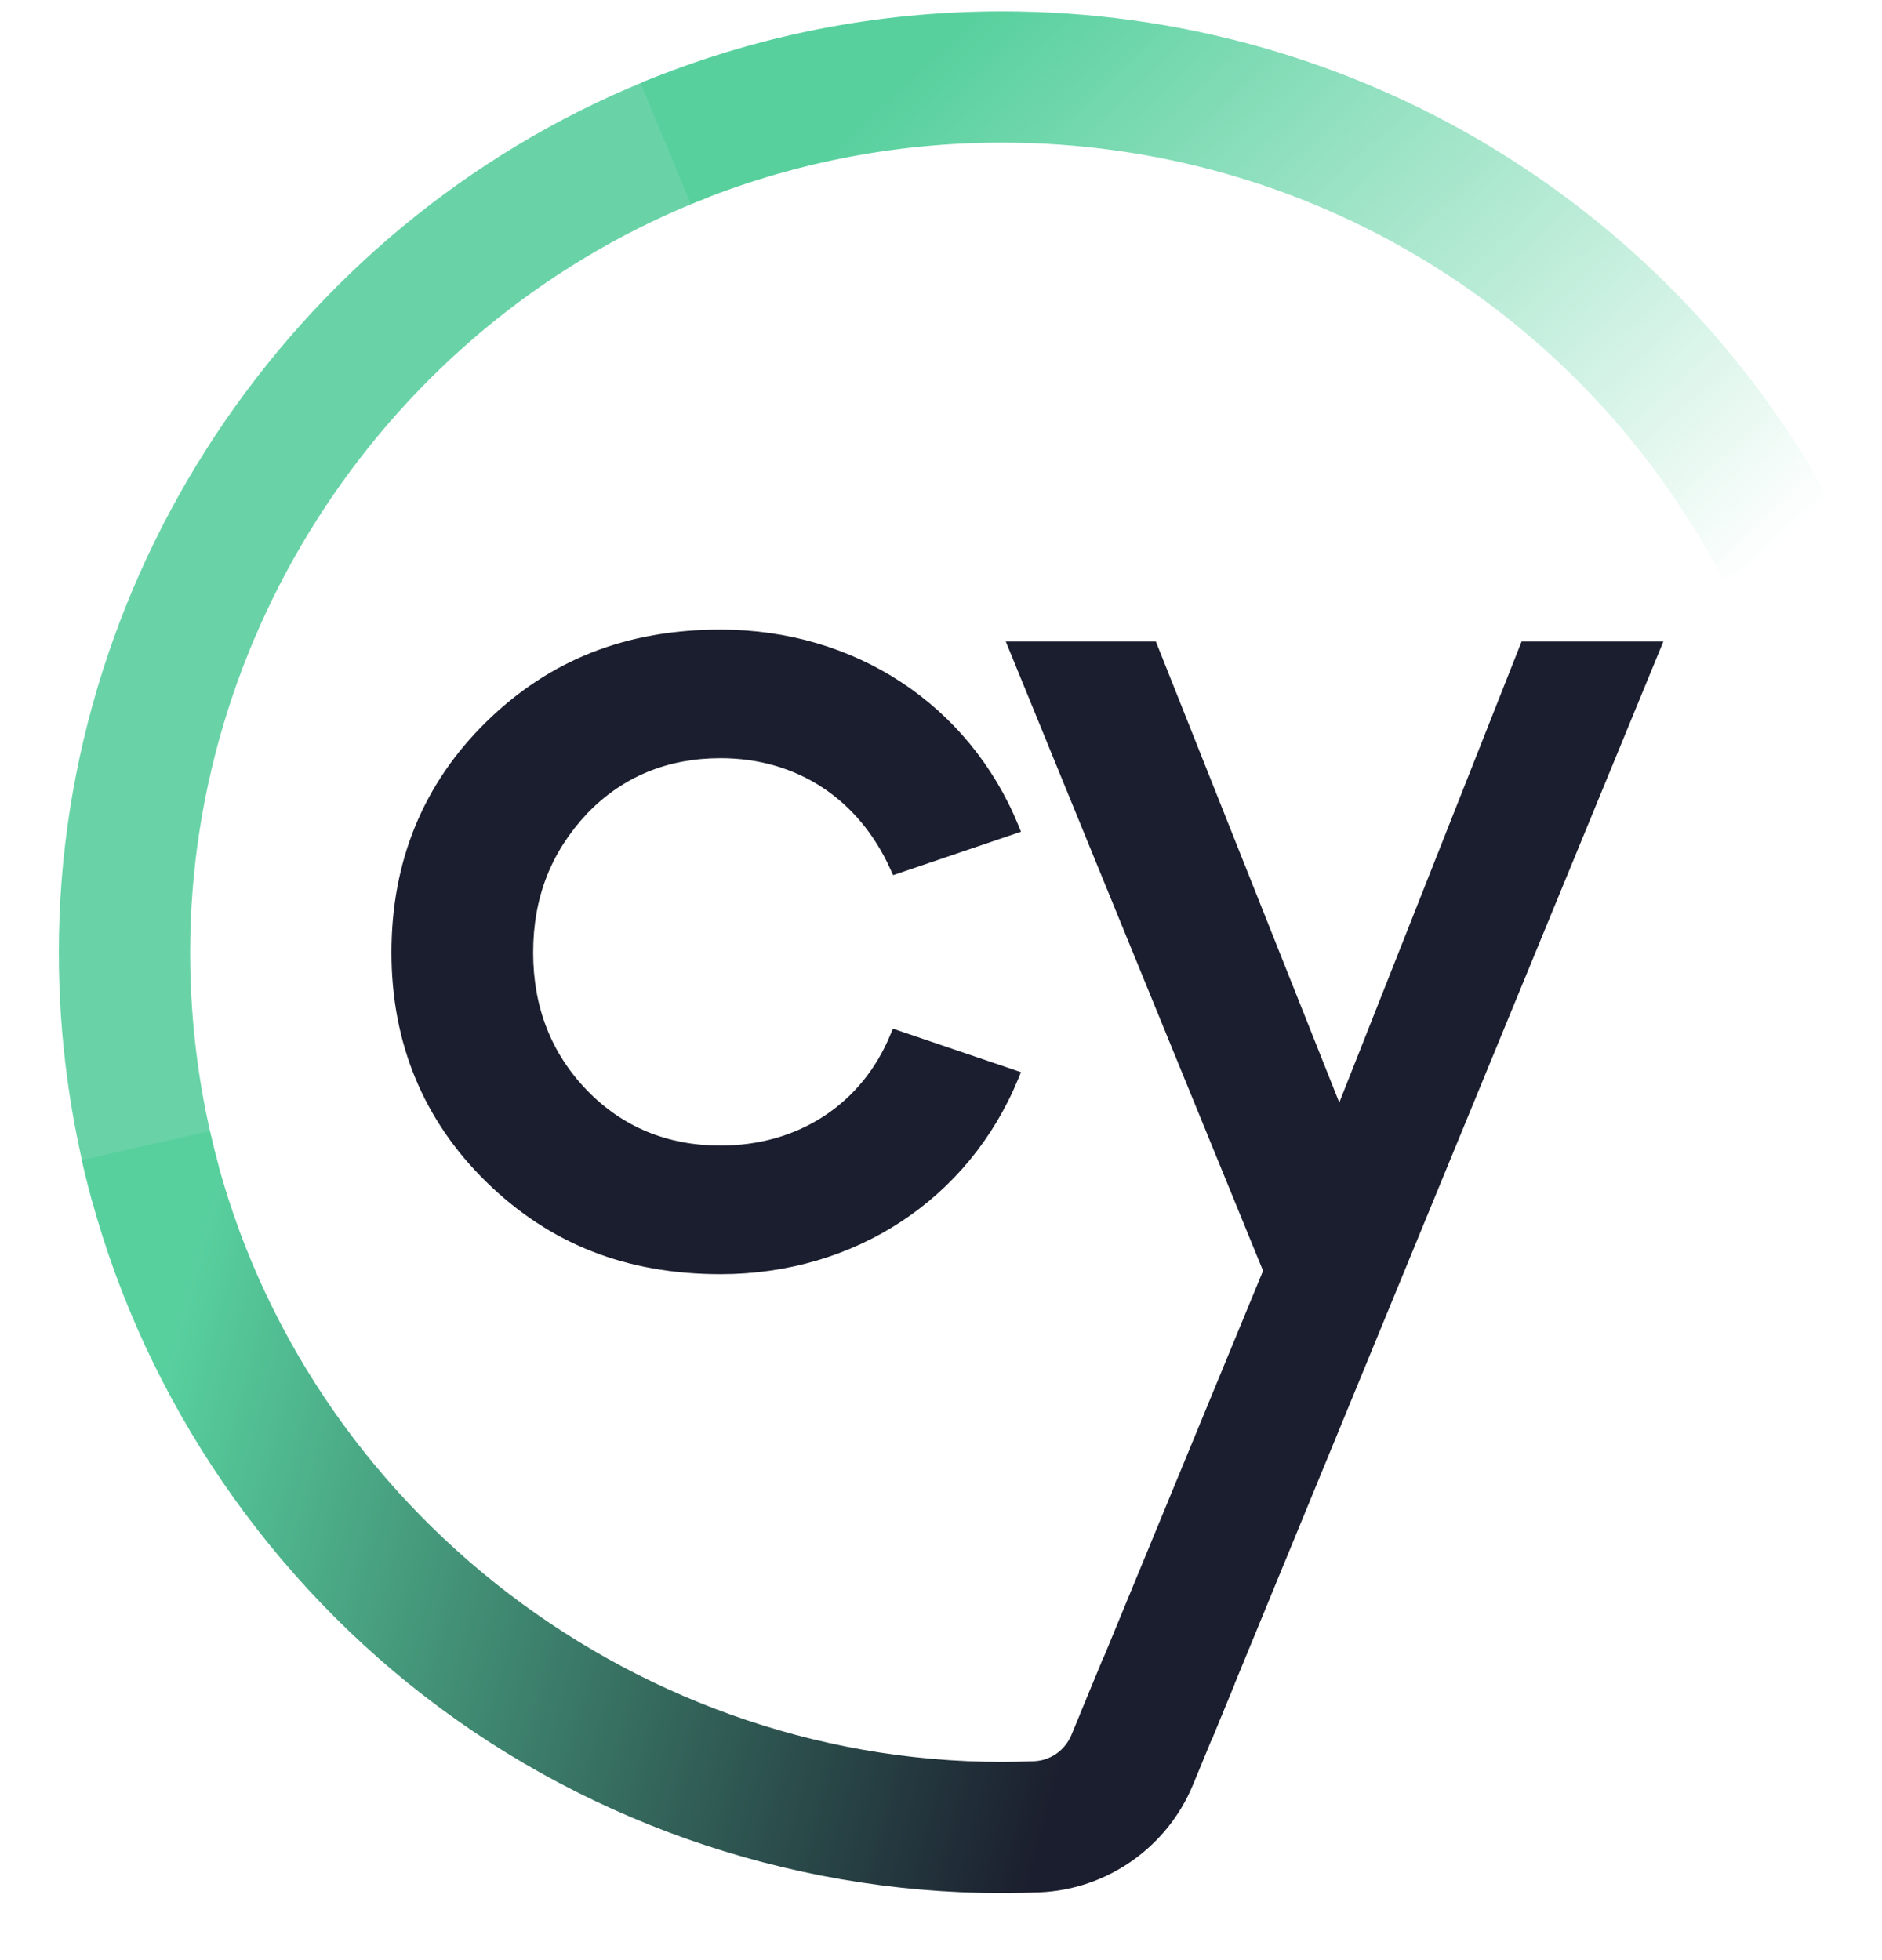
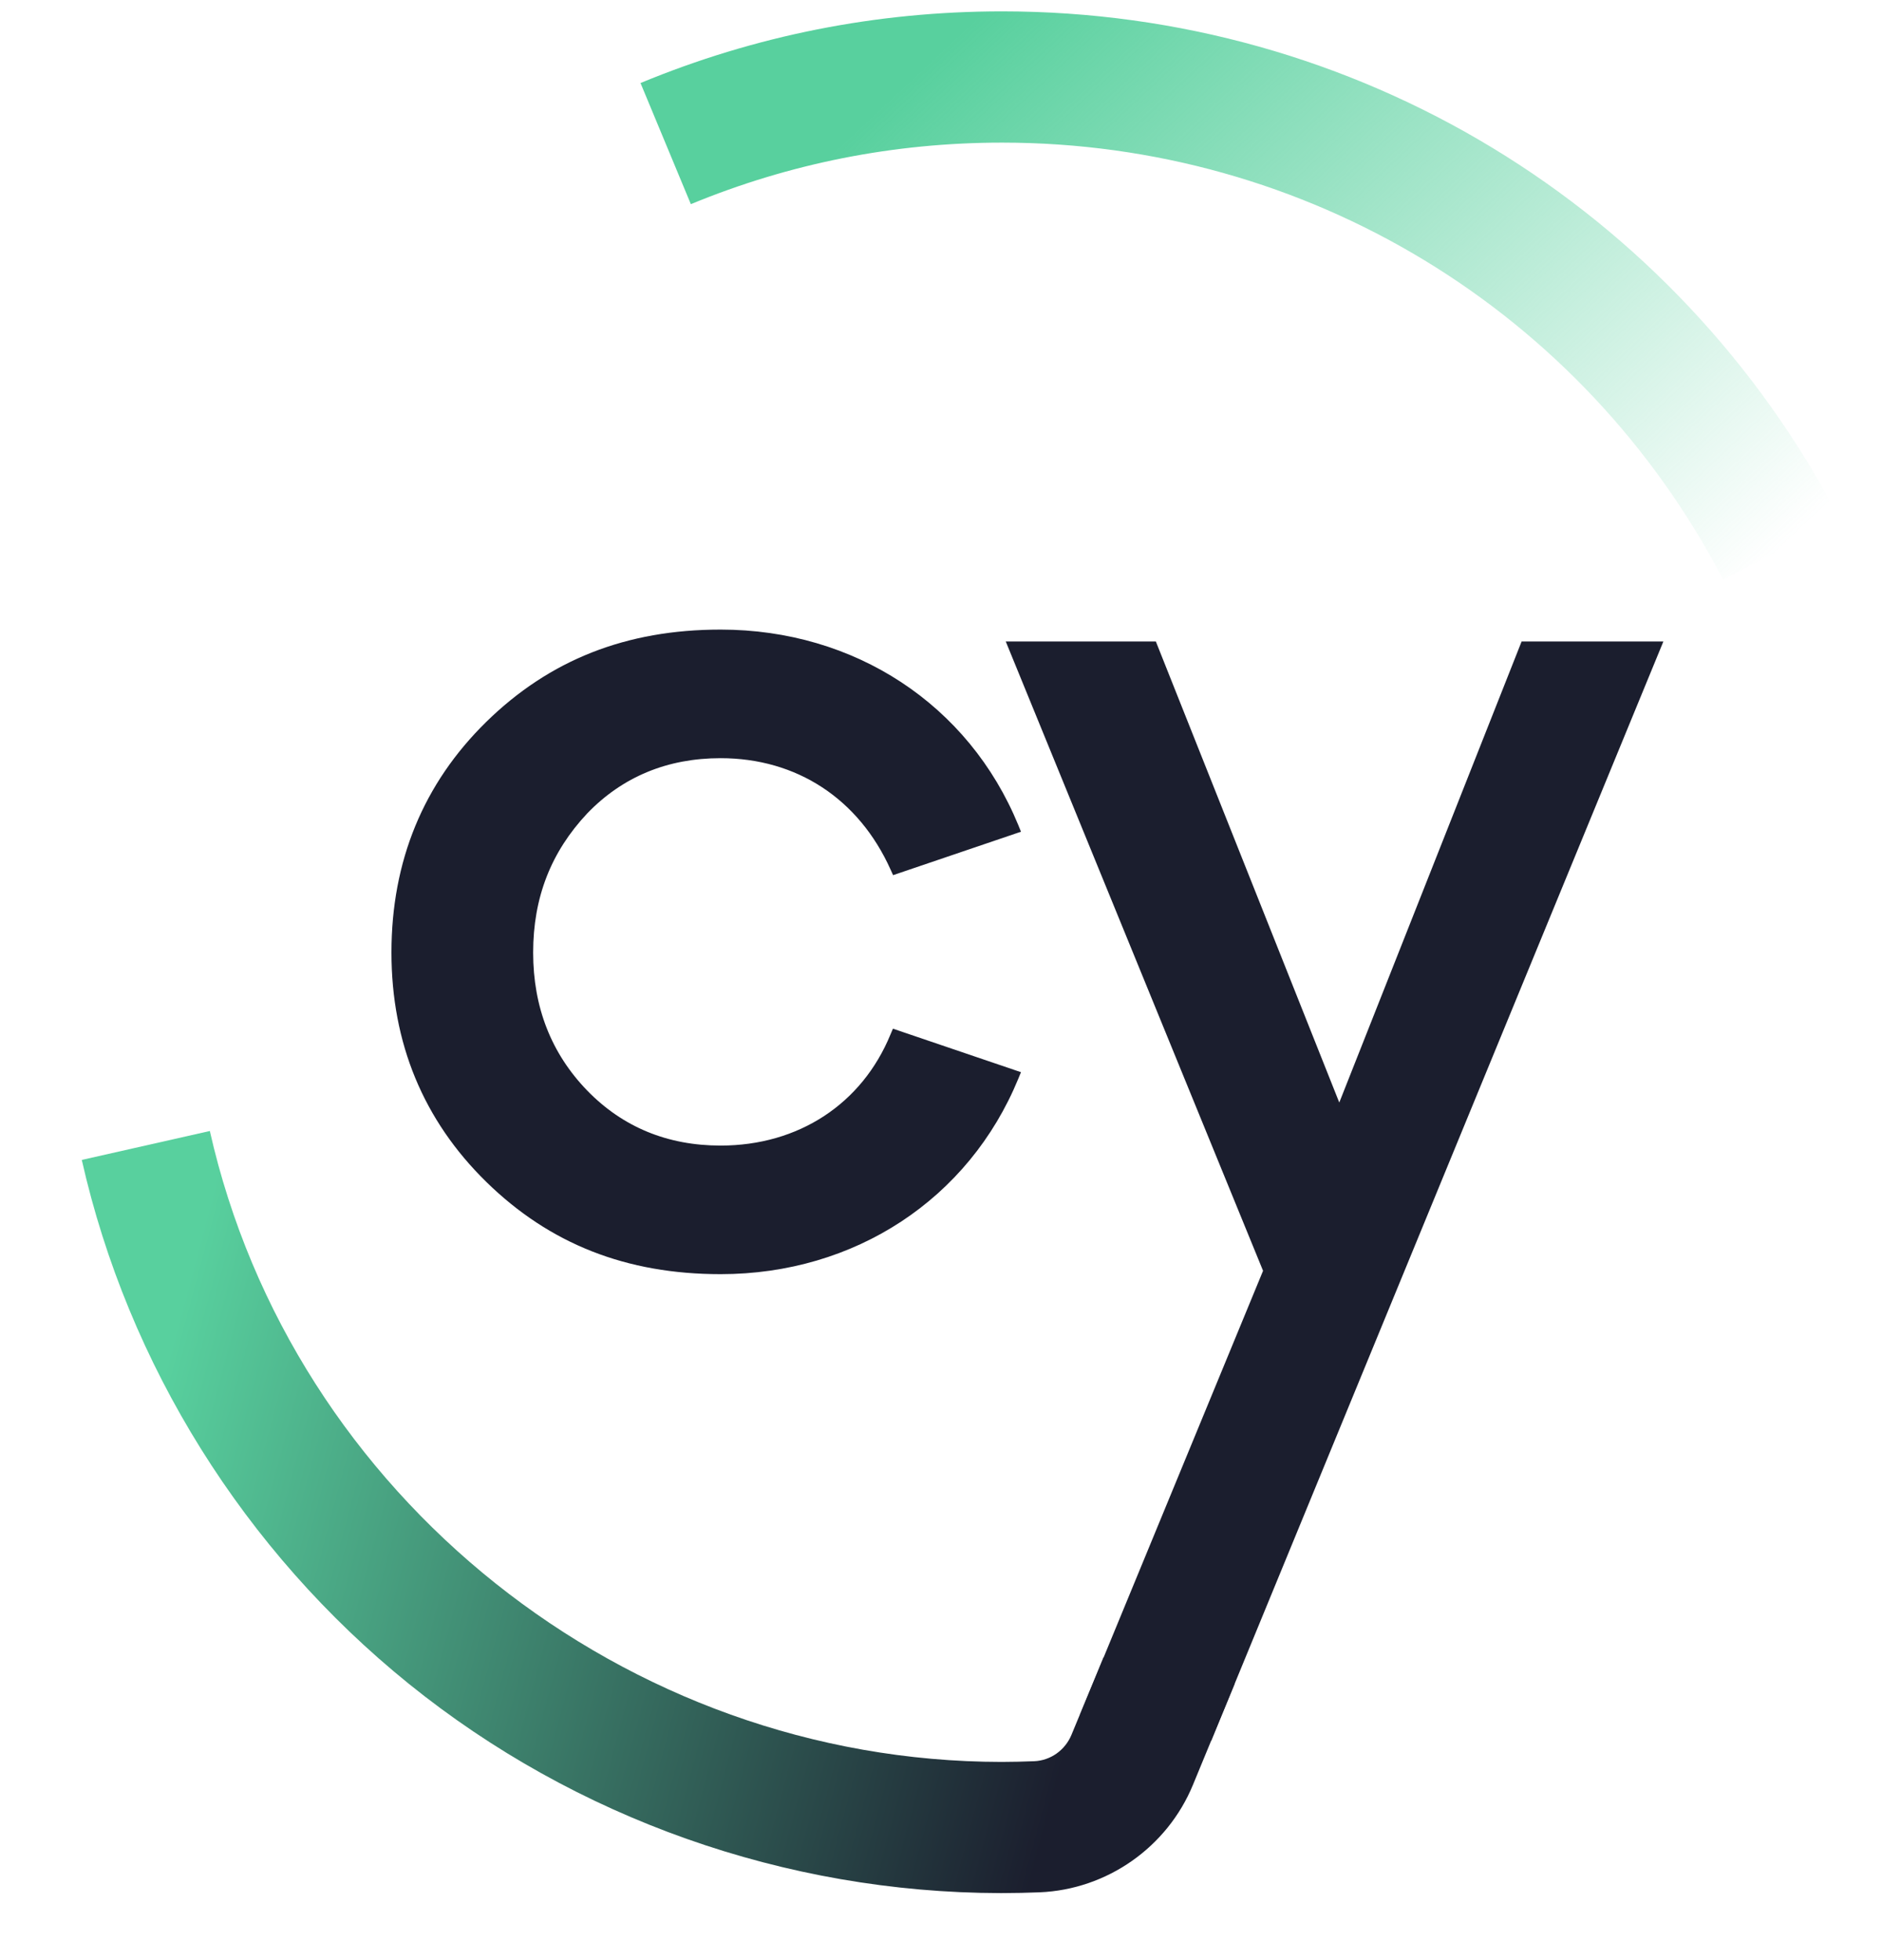
<svg xmlns="http://www.w3.org/2000/svg" width="24" height="25" viewBox="0 0 24 25" fill="none">
  <g id="Cypress" clip-path="url(#clip0_6578_26209)">
    <g id="Group 1000011510">
-       <path id="Vector" d="M1.177 15.325C0.894 14.294 0.75 13.224 0.75 12.146C0.75 7.225 3.841 2.725 8.441 0.951L9.044 2.512C5.084 4.04 2.425 7.911 2.425 12.146C2.425 13.075 2.548 13.995 2.791 14.881L1.177 15.325Z" fill="#69D3A7" />
      <path id="Vector_2" d="M21.974 7.392C20.183 3.955 16.659 1.819 12.779 1.819C11.404 1.819 10.068 2.084 8.81 2.604L8.168 1.059C9.63 0.453 11.181 0.145 12.779 0.145C17.287 0.145 21.379 2.625 23.459 6.618L21.974 7.392Z" fill="url(#paint0_linear_6578_26209)" />
      <path id="Vector_3" d="M9.189 9.67C10.16 9.67 10.951 10.188 11.357 11.091L11.389 11.162L13.02 10.608L12.986 10.524C12.354 8.986 10.899 8.03 9.189 8.03C7.986 8.03 7.009 8.416 6.201 9.207C5.399 9.994 4.992 10.983 4.992 12.148C4.992 13.303 5.399 14.288 6.201 15.074C7.009 15.865 7.986 16.251 9.189 16.251C10.899 16.251 12.354 15.295 12.986 13.758L13.02 13.675L11.387 13.12L11.356 13.193C10.992 14.081 10.182 14.611 9.189 14.611C8.512 14.611 7.941 14.375 7.489 13.91C7.031 13.438 6.799 12.846 6.799 12.15C6.799 11.448 7.026 10.867 7.489 10.374C7.94 9.906 8.512 9.67 9.189 9.67Z" fill="#1B1E2E" />
      <path id="Vector_4" d="M19.404 8.182L17.079 14.062L14.74 8.182H12.826L16.107 16.208L13.773 21.869L15.446 22.202L21.212 8.182H19.404Z" fill="#1B1E2E" />
      <path id="Vector_5" d="M14.072 21.14L13.664 22.126C13.583 22.322 13.398 22.454 13.189 22.463C13.052 22.468 12.913 22.472 12.773 22.472C7.974 22.469 3.728 19.086 2.676 14.425L1.043 14.794C1.633 17.408 3.115 19.781 5.215 21.477C7.34 23.193 10.016 24.14 12.755 24.145C12.758 24.145 12.779 24.145 12.779 24.145C12.94 24.145 13.099 24.141 13.259 24.135C14.118 24.099 14.886 23.56 15.214 22.762L15.746 21.472L14.072 21.14Z" fill="url(#paint1_linear_6578_26209)" />
    </g>
  </g>
  <defs>
    <linearGradient id="paint0_linear_6578_26209" x1="11.527" y1="-0.63" x2="20.659" y2="9.131" gradientUnits="userSpaceOnUse">
      <stop offset="0.094" stop-color="#58D09E" />
      <stop offset="0.988" stop-color="#58D09E" stop-opacity="0" />
    </linearGradient>
    <linearGradient id="paint1_linear_6578_26209" x1="0.622" y1="17.606" x2="18.069" y2="22.249" gradientUnits="userSpaceOnUse">
      <stop offset="0.077" stop-color="#58D09E" />
      <stop offset="0.762" stop-color="#1B1E2E" />
    </linearGradient>
    <clipPath id="clip0_6578_26209">
      <rect width="24" height="24" fill="white" transform="translate(0 0.145)" />
    </clipPath>
  </defs>
</svg>